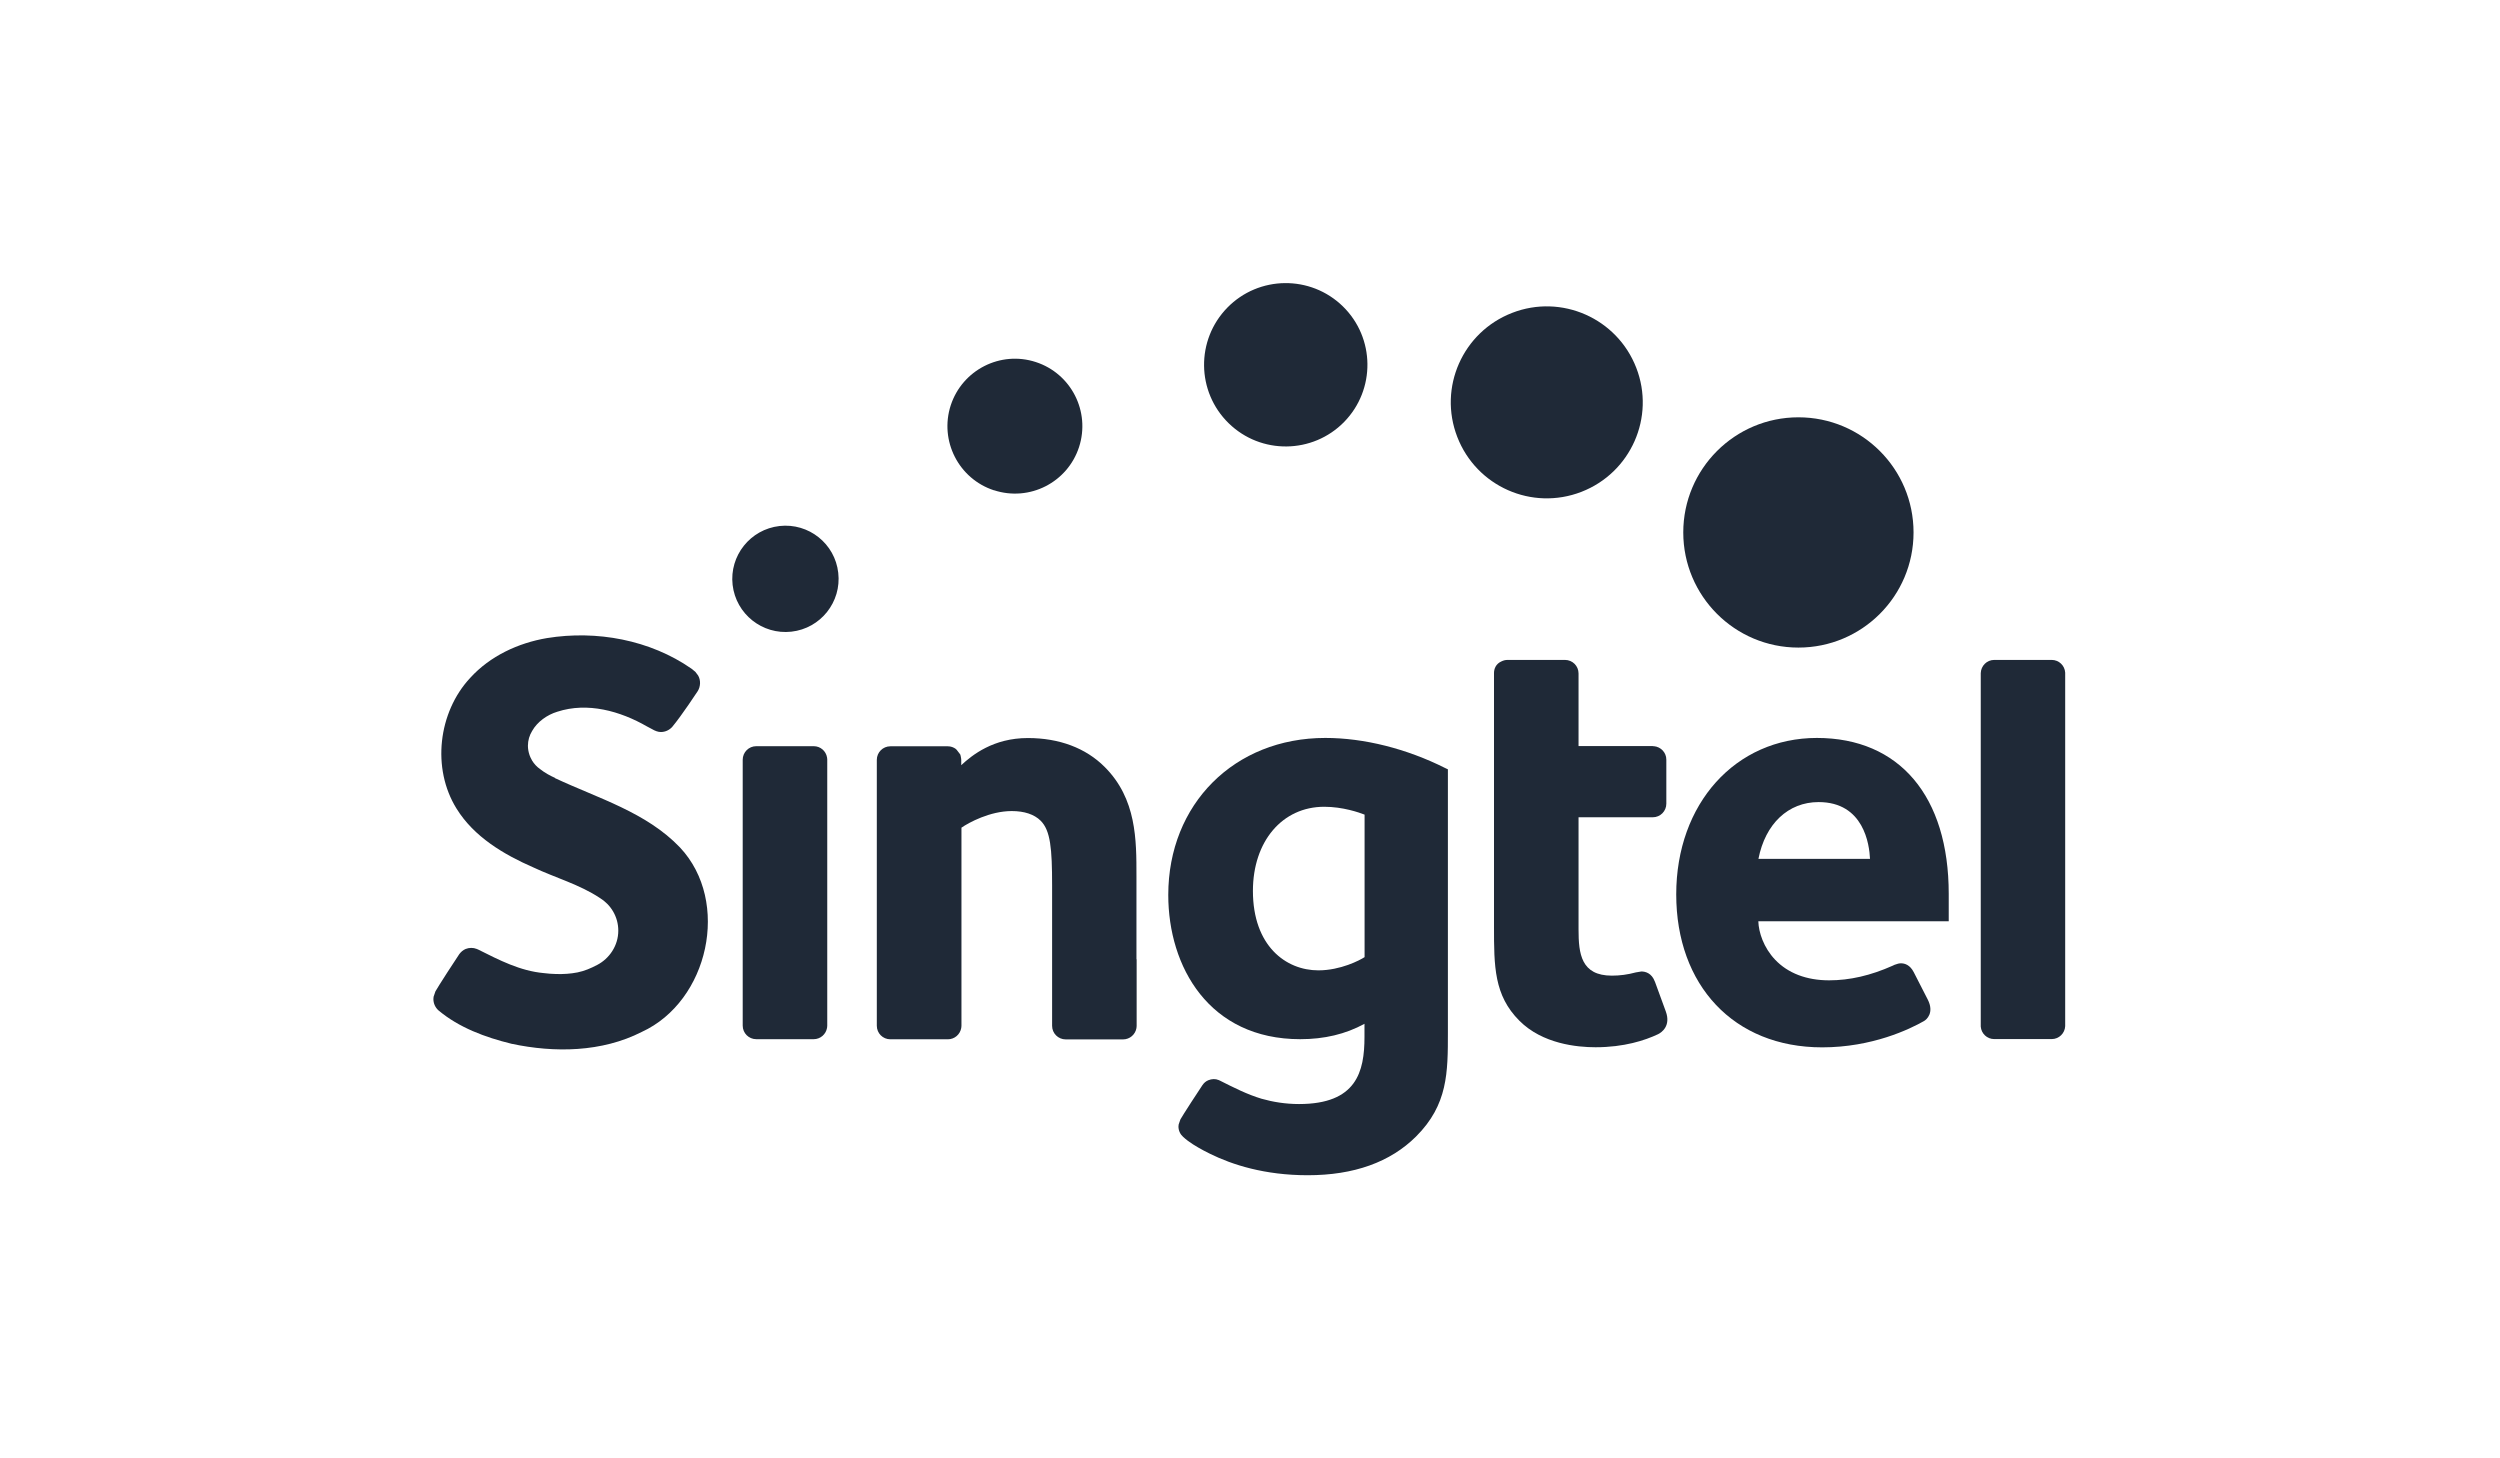
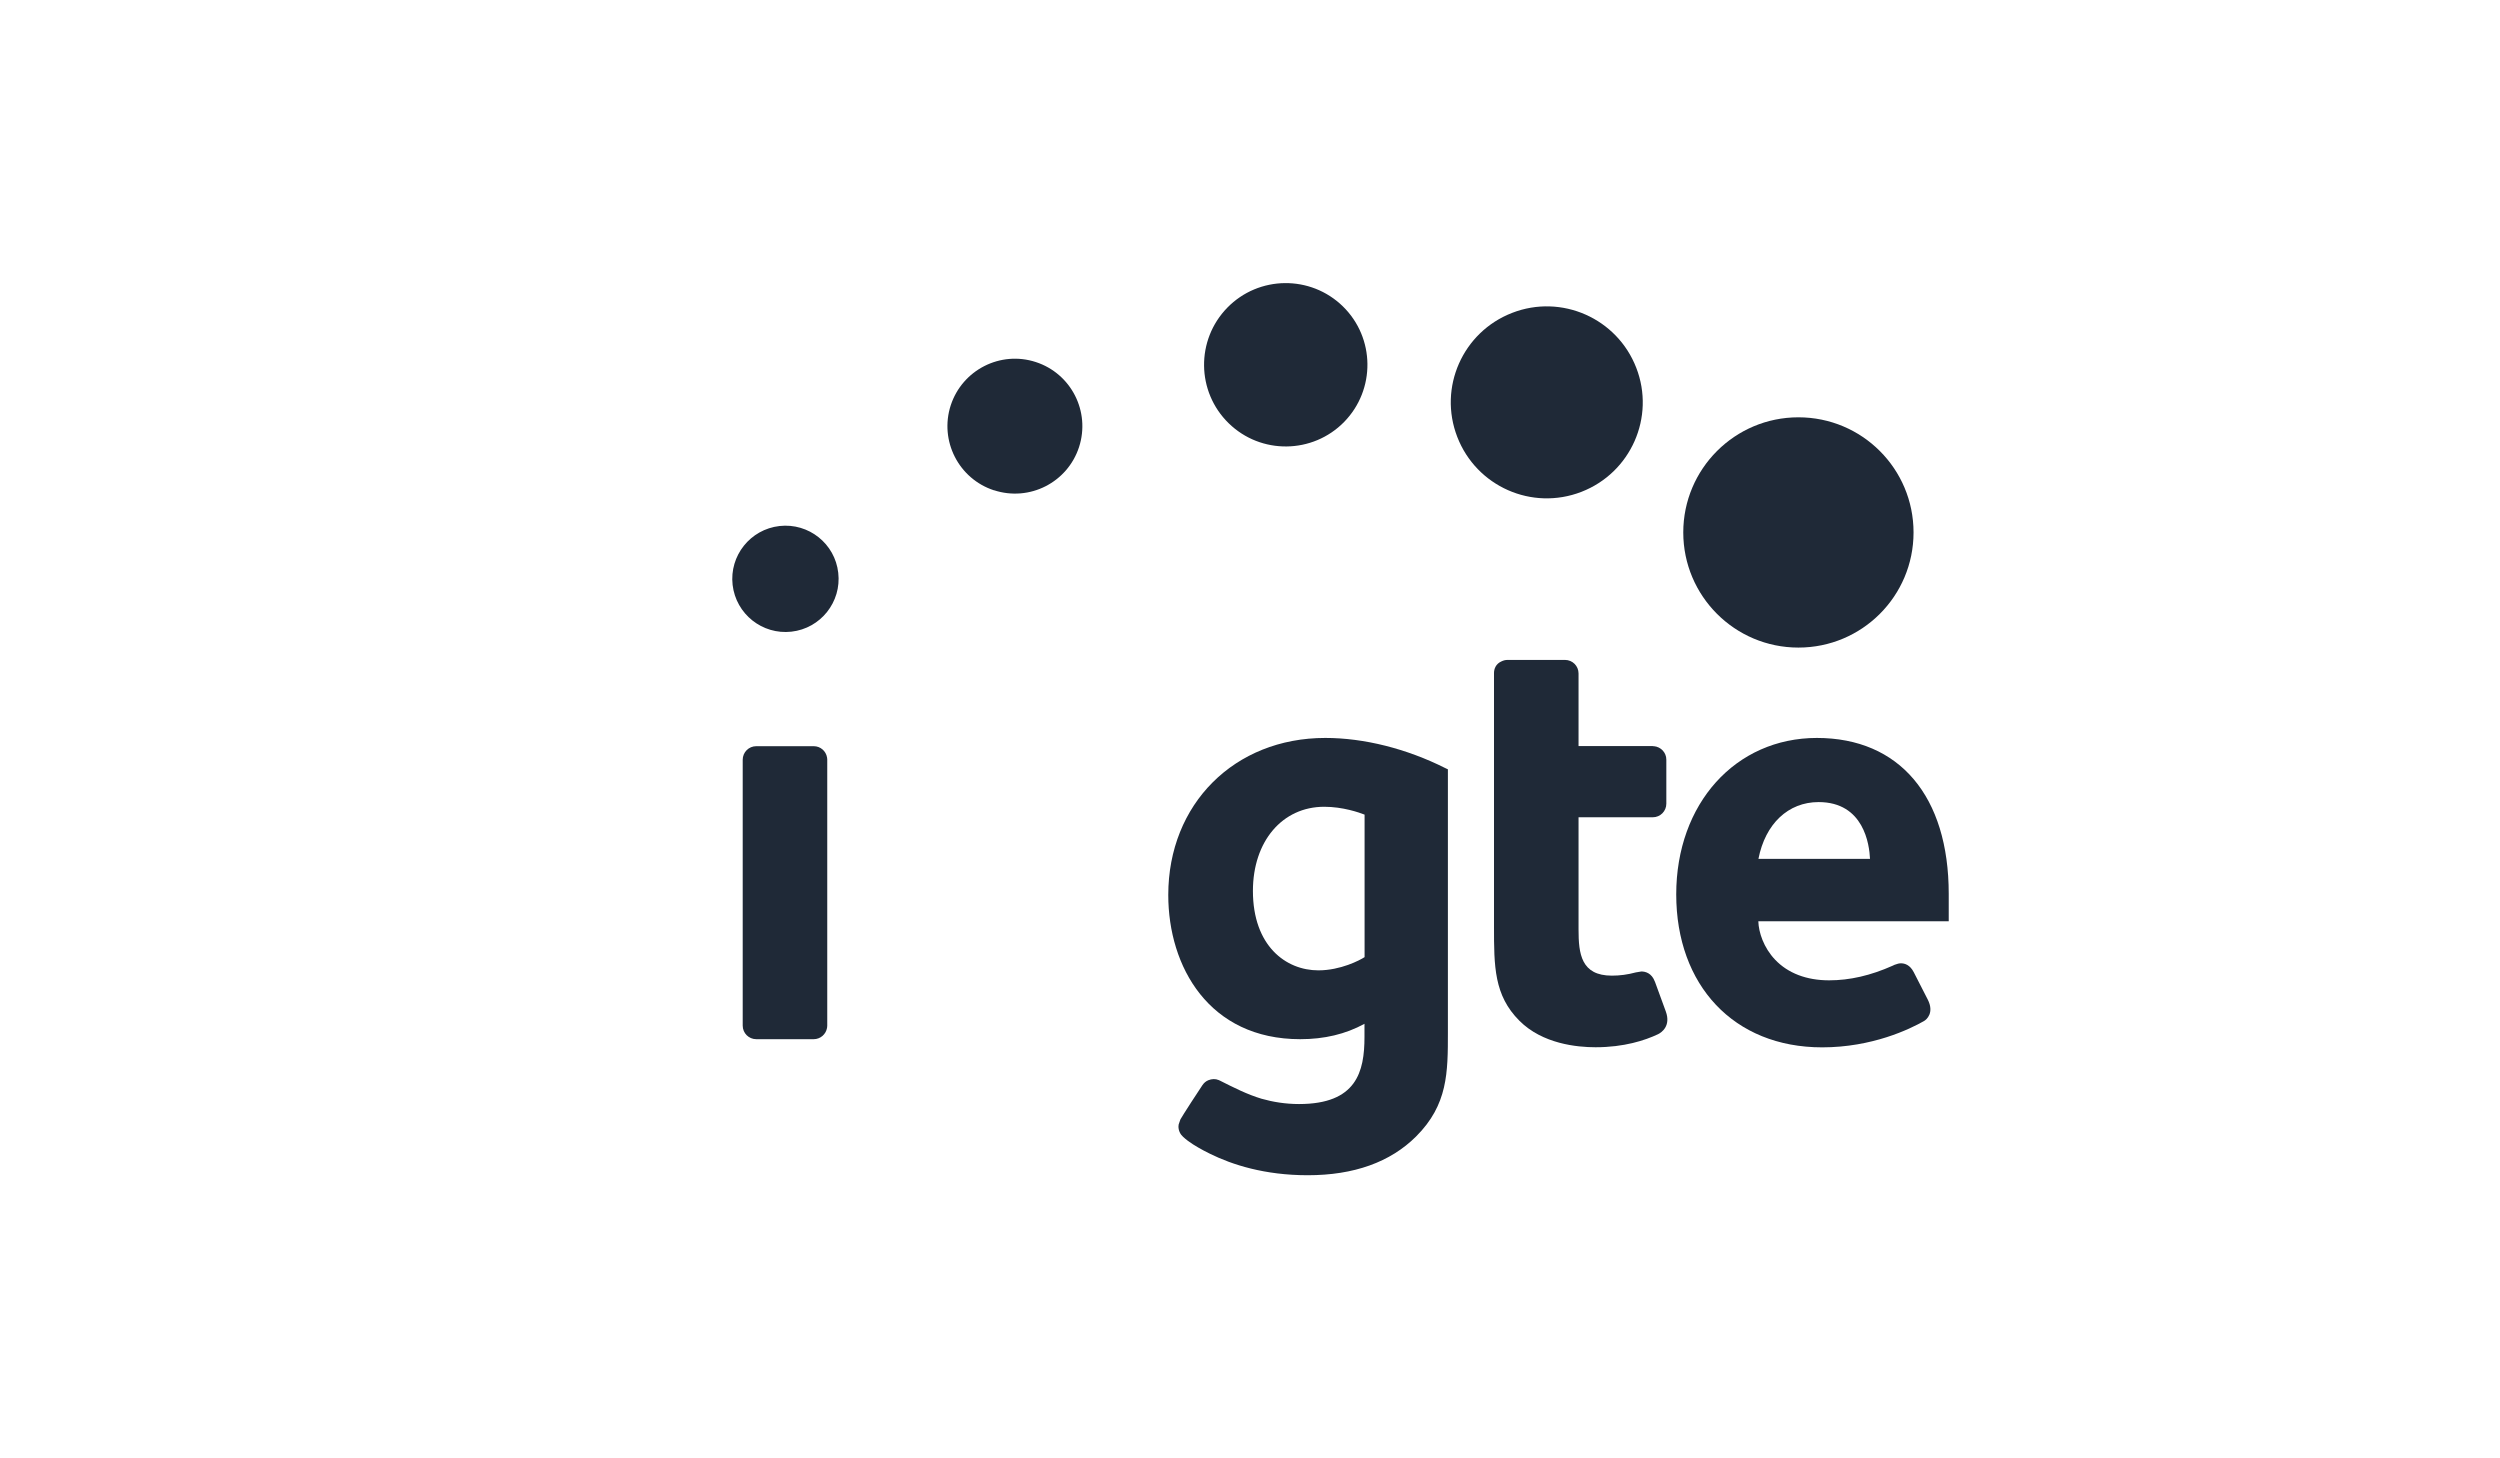
<svg xmlns="http://www.w3.org/2000/svg" width="120" height="70" viewBox="0 0 120 70" fill="none">
  <path d="M37.989 30.32C36.589 30.477 35.327 29.473 35.165 28.073C35.008 26.673 36.012 25.41 37.417 25.249C38.817 25.092 40.08 26.096 40.236 27.496C40.398 28.896 39.389 30.163 37.989 30.32Z" fill="#1F2937" />
  <path d="M47.711 23.535C46.013 22.982 45.083 21.152 45.636 19.453C46.194 17.754 48.02 16.824 49.718 17.378C51.417 17.931 52.347 19.756 51.794 21.46C51.24 23.159 49.415 24.089 47.711 23.531" fill="#1F2937" />
  <path d="M58.975 20.314C57.428 18.802 57.398 16.32 58.911 14.768C60.424 13.222 62.906 13.192 64.457 14.705C66.004 16.217 66.034 18.699 64.521 20.251C63.008 21.798 60.522 21.827 58.975 20.314Z" fill="#1F2937" />
  <path d="M69.95 20.975C69.029 18.601 70.209 15.938 72.583 15.018C74.952 14.098 77.62 15.277 78.54 17.652C79.461 20.021 78.281 22.689 75.907 23.609C73.533 24.529 70.87 23.349 69.95 20.975Z" fill="#1F2937" />
  <path d="M80.797 25.557C80.797 22.508 83.269 20.031 86.324 20.031C89.378 20.031 91.85 22.503 91.85 25.557C91.85 28.612 89.378 31.084 86.324 31.084C83.269 31.084 80.797 28.607 80.797 25.557Z" fill="#1F2937" />
  <path d="M63.615 35.421C59.249 35.421 56.077 38.593 56.077 42.959C56.077 46.405 58.035 49.881 62.411 49.881C63.562 49.881 64.585 49.641 65.495 49.142V49.773C65.495 51.447 65.113 52.994 62.352 52.994C61.711 52.994 61.104 52.896 60.556 52.74C59.866 52.534 59.215 52.201 58.573 51.878L58.5 51.844C58.338 51.775 58.167 51.785 58.005 51.849C57.883 51.898 57.795 51.976 57.722 52.079C57.633 52.201 56.723 53.606 56.659 53.733L56.576 53.973L56.566 54.071C56.566 54.267 56.65 54.443 56.787 54.566C57.075 54.835 57.433 55.04 57.776 55.226C57.878 55.28 57.981 55.329 58.084 55.383C59.146 55.907 60.703 56.411 62.773 56.411C64.986 56.411 66.734 55.784 67.972 54.551C69.499 53.024 69.499 51.486 69.499 49.548V36.928L69.377 36.87C67.517 35.935 65.471 35.421 63.615 35.421ZM65.495 45.945C65.28 46.087 64.35 46.577 63.282 46.577C61.716 46.577 60.14 45.397 60.14 42.764C60.14 40.384 61.55 38.725 63.562 38.725C64.457 38.725 65.236 38.999 65.5 39.102V45.945" fill="#1F2937" />
  <path d="M39.708 36.444L39.698 36.356C39.644 36.047 39.38 35.817 39.057 35.817H36.301C35.938 35.817 35.65 36.111 35.65 36.468V49.23C35.65 49.592 35.943 49.881 36.301 49.881H39.057C39.38 49.881 39.644 49.646 39.698 49.338L39.708 49.24V36.444Z" fill="#1F2937" />
-   <path d="M99.129 32.288C99.11 31.945 98.826 31.676 98.483 31.676H95.722C95.37 31.676 95.086 31.96 95.076 32.312V49.274C95.101 49.612 95.38 49.876 95.722 49.876H98.483C98.831 49.876 99.115 49.597 99.129 49.254V32.288Z" fill="#1F2937" />
  <path d="M87.215 35.421C83.299 35.421 80.459 38.578 80.459 42.93C80.459 47.282 83.21 50.273 87.464 50.273C89.868 50.273 91.674 49.396 92.345 49.014C92.482 48.941 92.854 48.608 92.531 47.977L91.86 46.665C91.679 46.312 91.424 46.239 91.248 46.239C91.16 46.239 91.072 46.259 90.935 46.312L90.852 46.352C89.789 46.826 88.791 47.056 87.797 47.056C86.715 47.056 85.82 46.714 85.203 46.063C84.654 45.485 84.415 44.751 84.4 44.222H93.539V42.905C93.539 38.221 91.175 35.421 87.205 35.421H87.215ZM84.405 41.226C84.733 39.542 85.834 38.5 87.293 38.5C89.466 38.5 89.731 40.541 89.76 41.226H84.405Z" fill="#1F2937" />
  <path d="M79.436 47.125C79.28 46.694 78.962 46.631 78.785 46.631L78.521 46.675C78.124 46.782 77.757 46.831 77.371 46.831C75.892 46.831 75.77 45.784 75.77 44.614V39.229H79.334C79.696 39.229 79.984 38.935 79.984 38.578V36.464C79.984 36.121 79.72 35.847 79.387 35.817H79.343L79.334 35.812H75.77V32.327C75.77 31.965 75.481 31.676 75.119 31.676H72.363C72.26 31.676 72.162 31.701 72.074 31.745C71.8 31.862 71.712 32.107 71.712 32.303V44.467C71.712 46.386 71.712 47.776 72.931 48.995C74.037 50.106 75.696 50.268 76.587 50.268C77.953 50.268 78.957 49.94 79.588 49.641C79.759 49.558 80.21 49.245 79.96 48.554L79.436 47.12" fill="#1F2937" />
-   <path d="M26.643 37.34C26.403 37.232 26.148 37.095 25.928 36.919C25.771 36.811 25.639 36.669 25.541 36.508L25.458 36.346L25.419 36.248C25.37 36.106 25.34 35.954 25.34 35.798C25.34 35.538 25.414 35.294 25.541 35.088C25.791 34.642 26.266 34.31 26.75 34.163C28.204 33.688 29.776 34.133 31.053 34.868L31.293 34.995C31.44 35.083 31.587 35.137 31.719 35.137C31.934 35.137 32.125 35.044 32.262 34.897C32.732 34.334 33.476 33.194 33.491 33.174C33.628 32.954 33.643 32.65 33.51 32.425L33.378 32.249L33.192 32.097C31.2 30.712 28.635 30.242 26.256 30.628C24.871 30.863 23.524 31.49 22.57 32.538C21.033 34.187 20.715 36.885 21.914 38.813C22.751 40.169 24.18 41.016 25.605 41.638C26.657 42.132 27.817 42.455 28.791 43.101C29.32 43.424 29.678 44.002 29.678 44.673C29.678 45.397 29.242 46.014 28.674 46.312C28.366 46.474 28.062 46.606 27.724 46.675C27.387 46.743 27.034 46.763 26.687 46.753C26.491 46.748 26.295 46.733 26.104 46.709C24.964 46.606 23.96 46.082 22.962 45.583L22.883 45.549C22.712 45.48 22.521 45.485 22.355 45.549C22.222 45.603 22.129 45.691 22.046 45.798C21.948 45.931 20.969 47.448 20.901 47.585L20.812 47.845L20.803 47.952C20.803 48.163 20.891 48.354 21.038 48.491C22.031 49.328 23.299 49.793 24.552 50.101C26.623 50.542 28.889 50.508 30.803 49.533C34.015 48.06 35.077 43.282 32.644 40.683C31.024 38.984 28.703 38.319 26.638 37.349" fill="#1F2937" />
-   <path d="M54.55 46.038V42.059C54.55 40.316 54.559 38.343 53.022 36.811C52.117 35.905 50.844 35.426 49.336 35.426C47.682 35.426 46.669 36.238 46.14 36.728V36.473C46.135 36.4 46.13 36.375 46.115 36.307V36.282L46.096 36.243V36.219L45.919 35.989L45.885 35.959H45.88V35.95C45.773 35.871 45.641 35.822 45.498 35.822H42.738C42.376 35.822 42.087 36.116 42.087 36.473V49.235C42.087 49.597 42.376 49.886 42.738 49.886H45.498C45.822 49.886 46.086 49.651 46.14 49.343L46.15 49.245V39.728C46.502 39.484 47.52 38.931 48.563 38.931C49.165 38.931 49.645 39.087 49.953 39.396C50.423 39.866 50.501 40.732 50.501 42.494V49.24C50.501 49.602 50.795 49.891 51.152 49.891H53.908C54.231 49.891 54.496 49.656 54.55 49.347L54.559 49.249V46.048" fill="#1F2937" />
</svg>